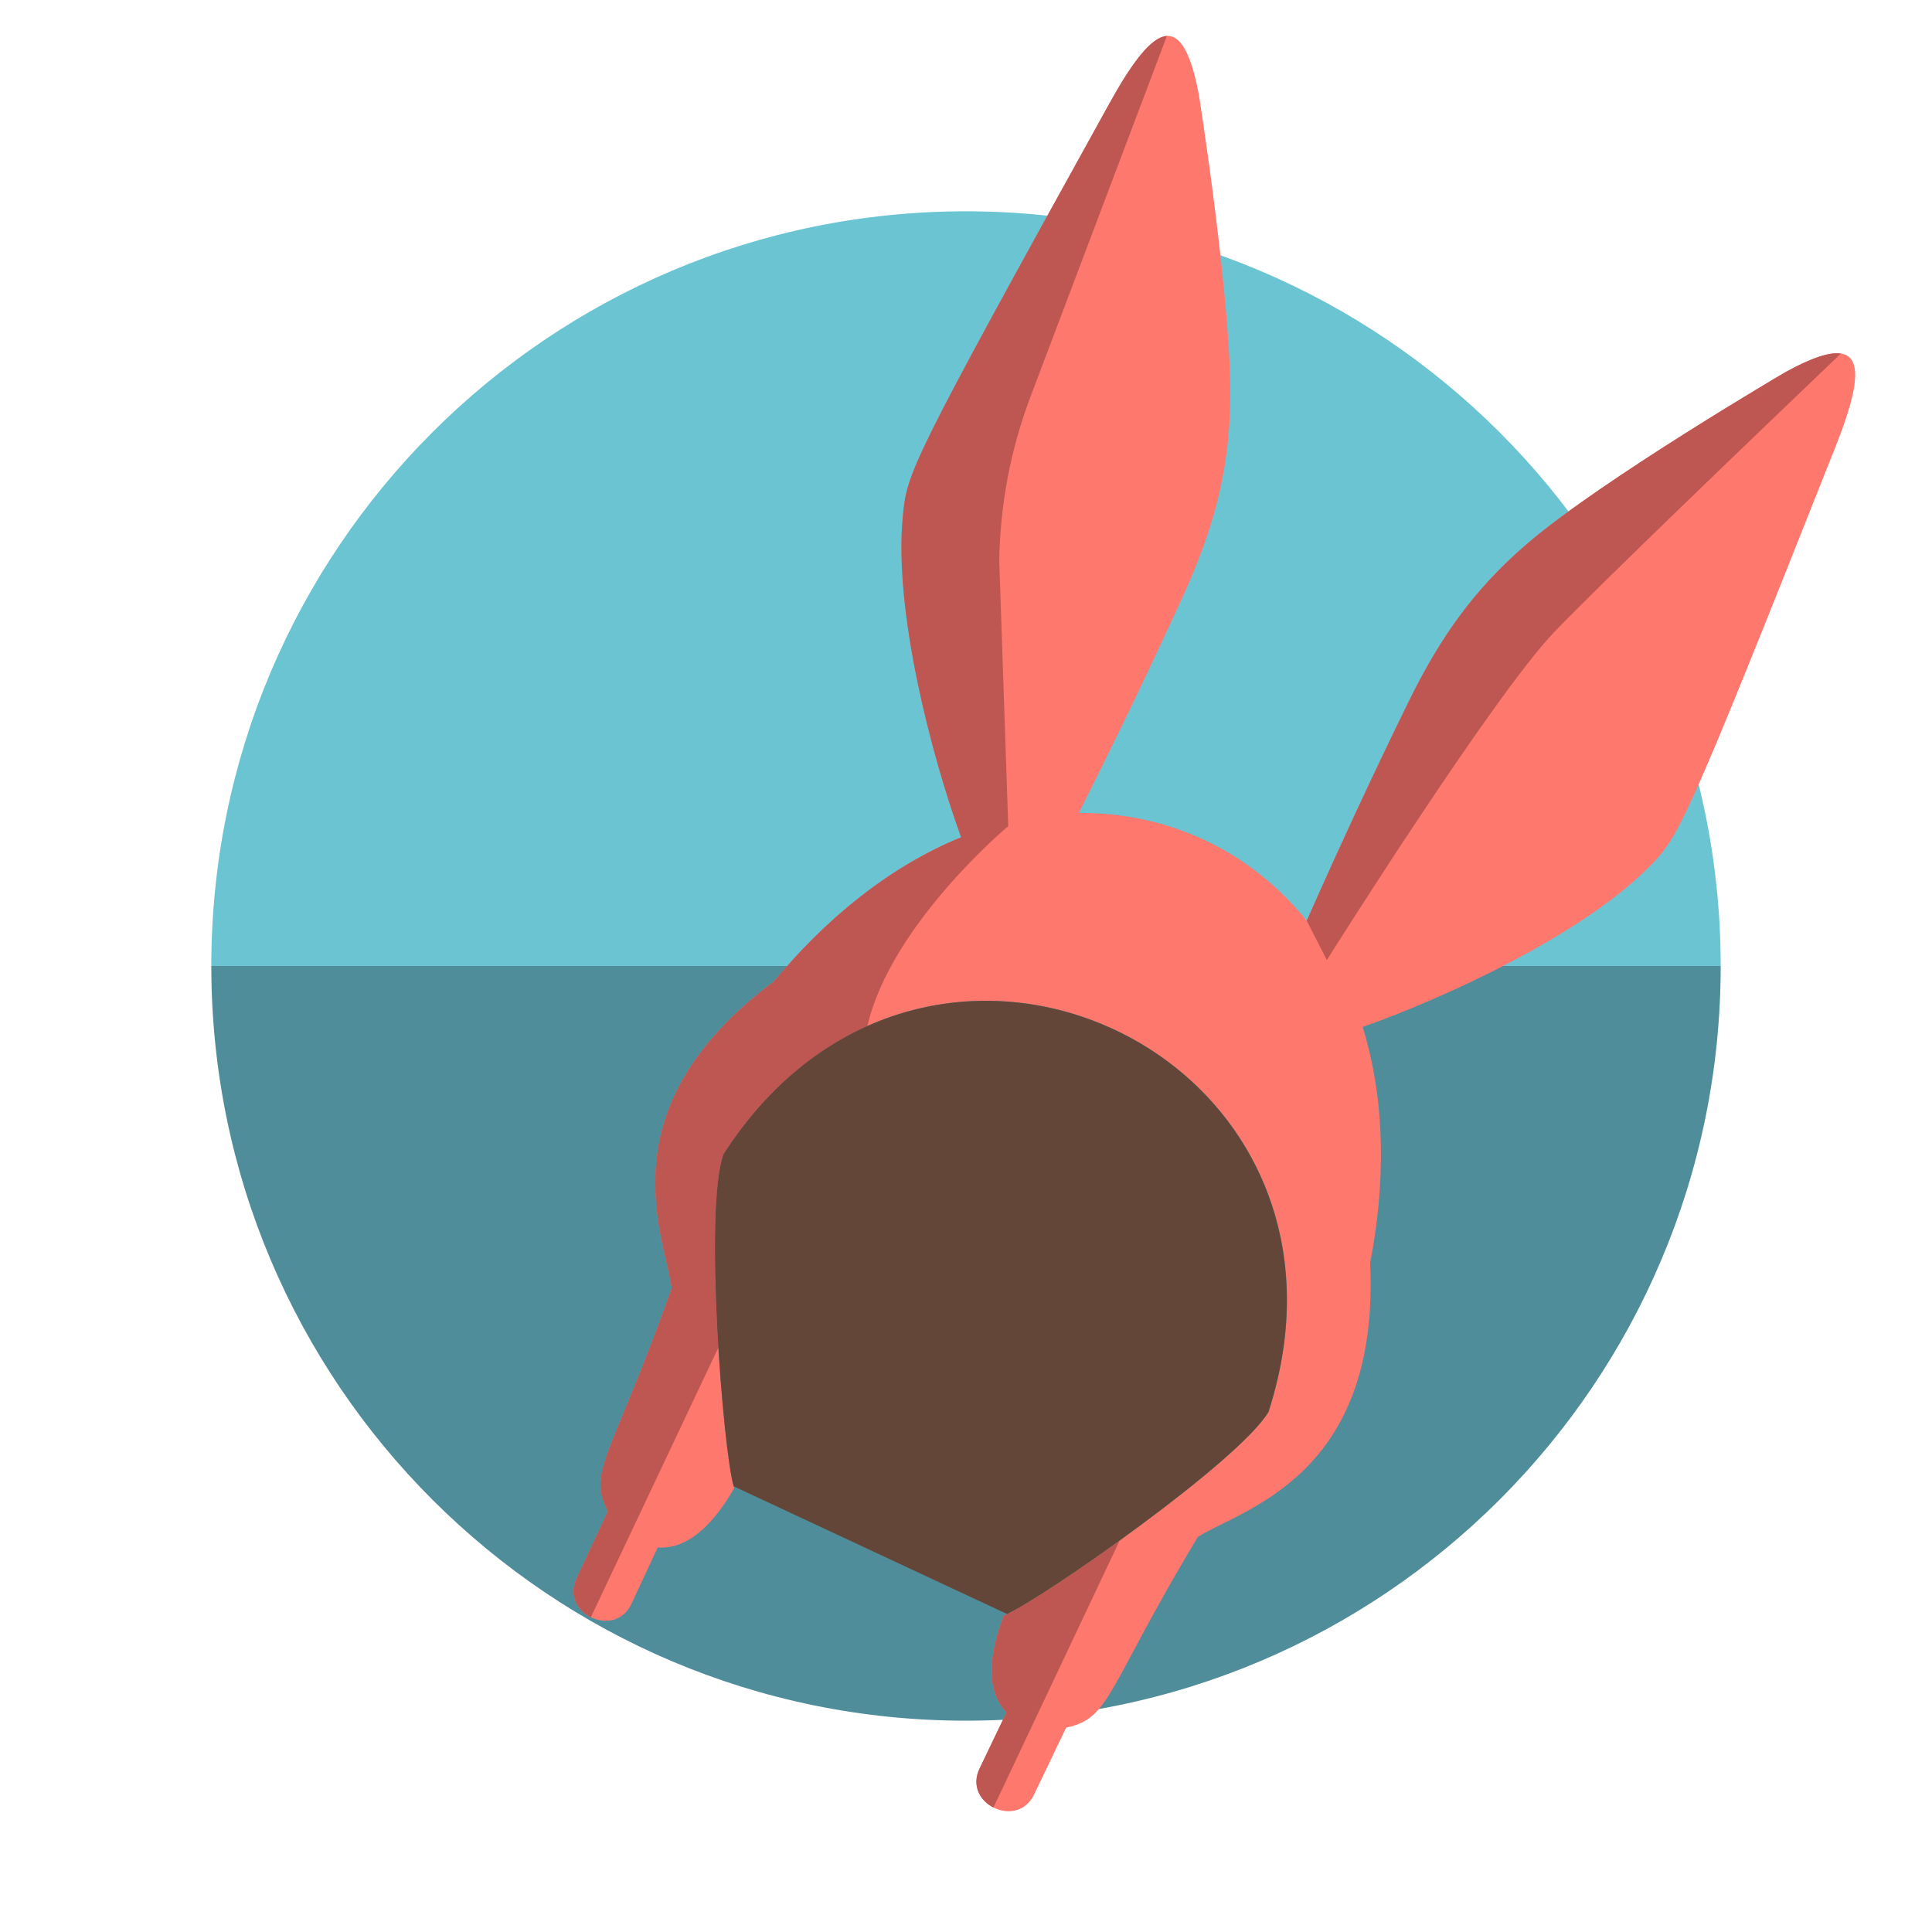
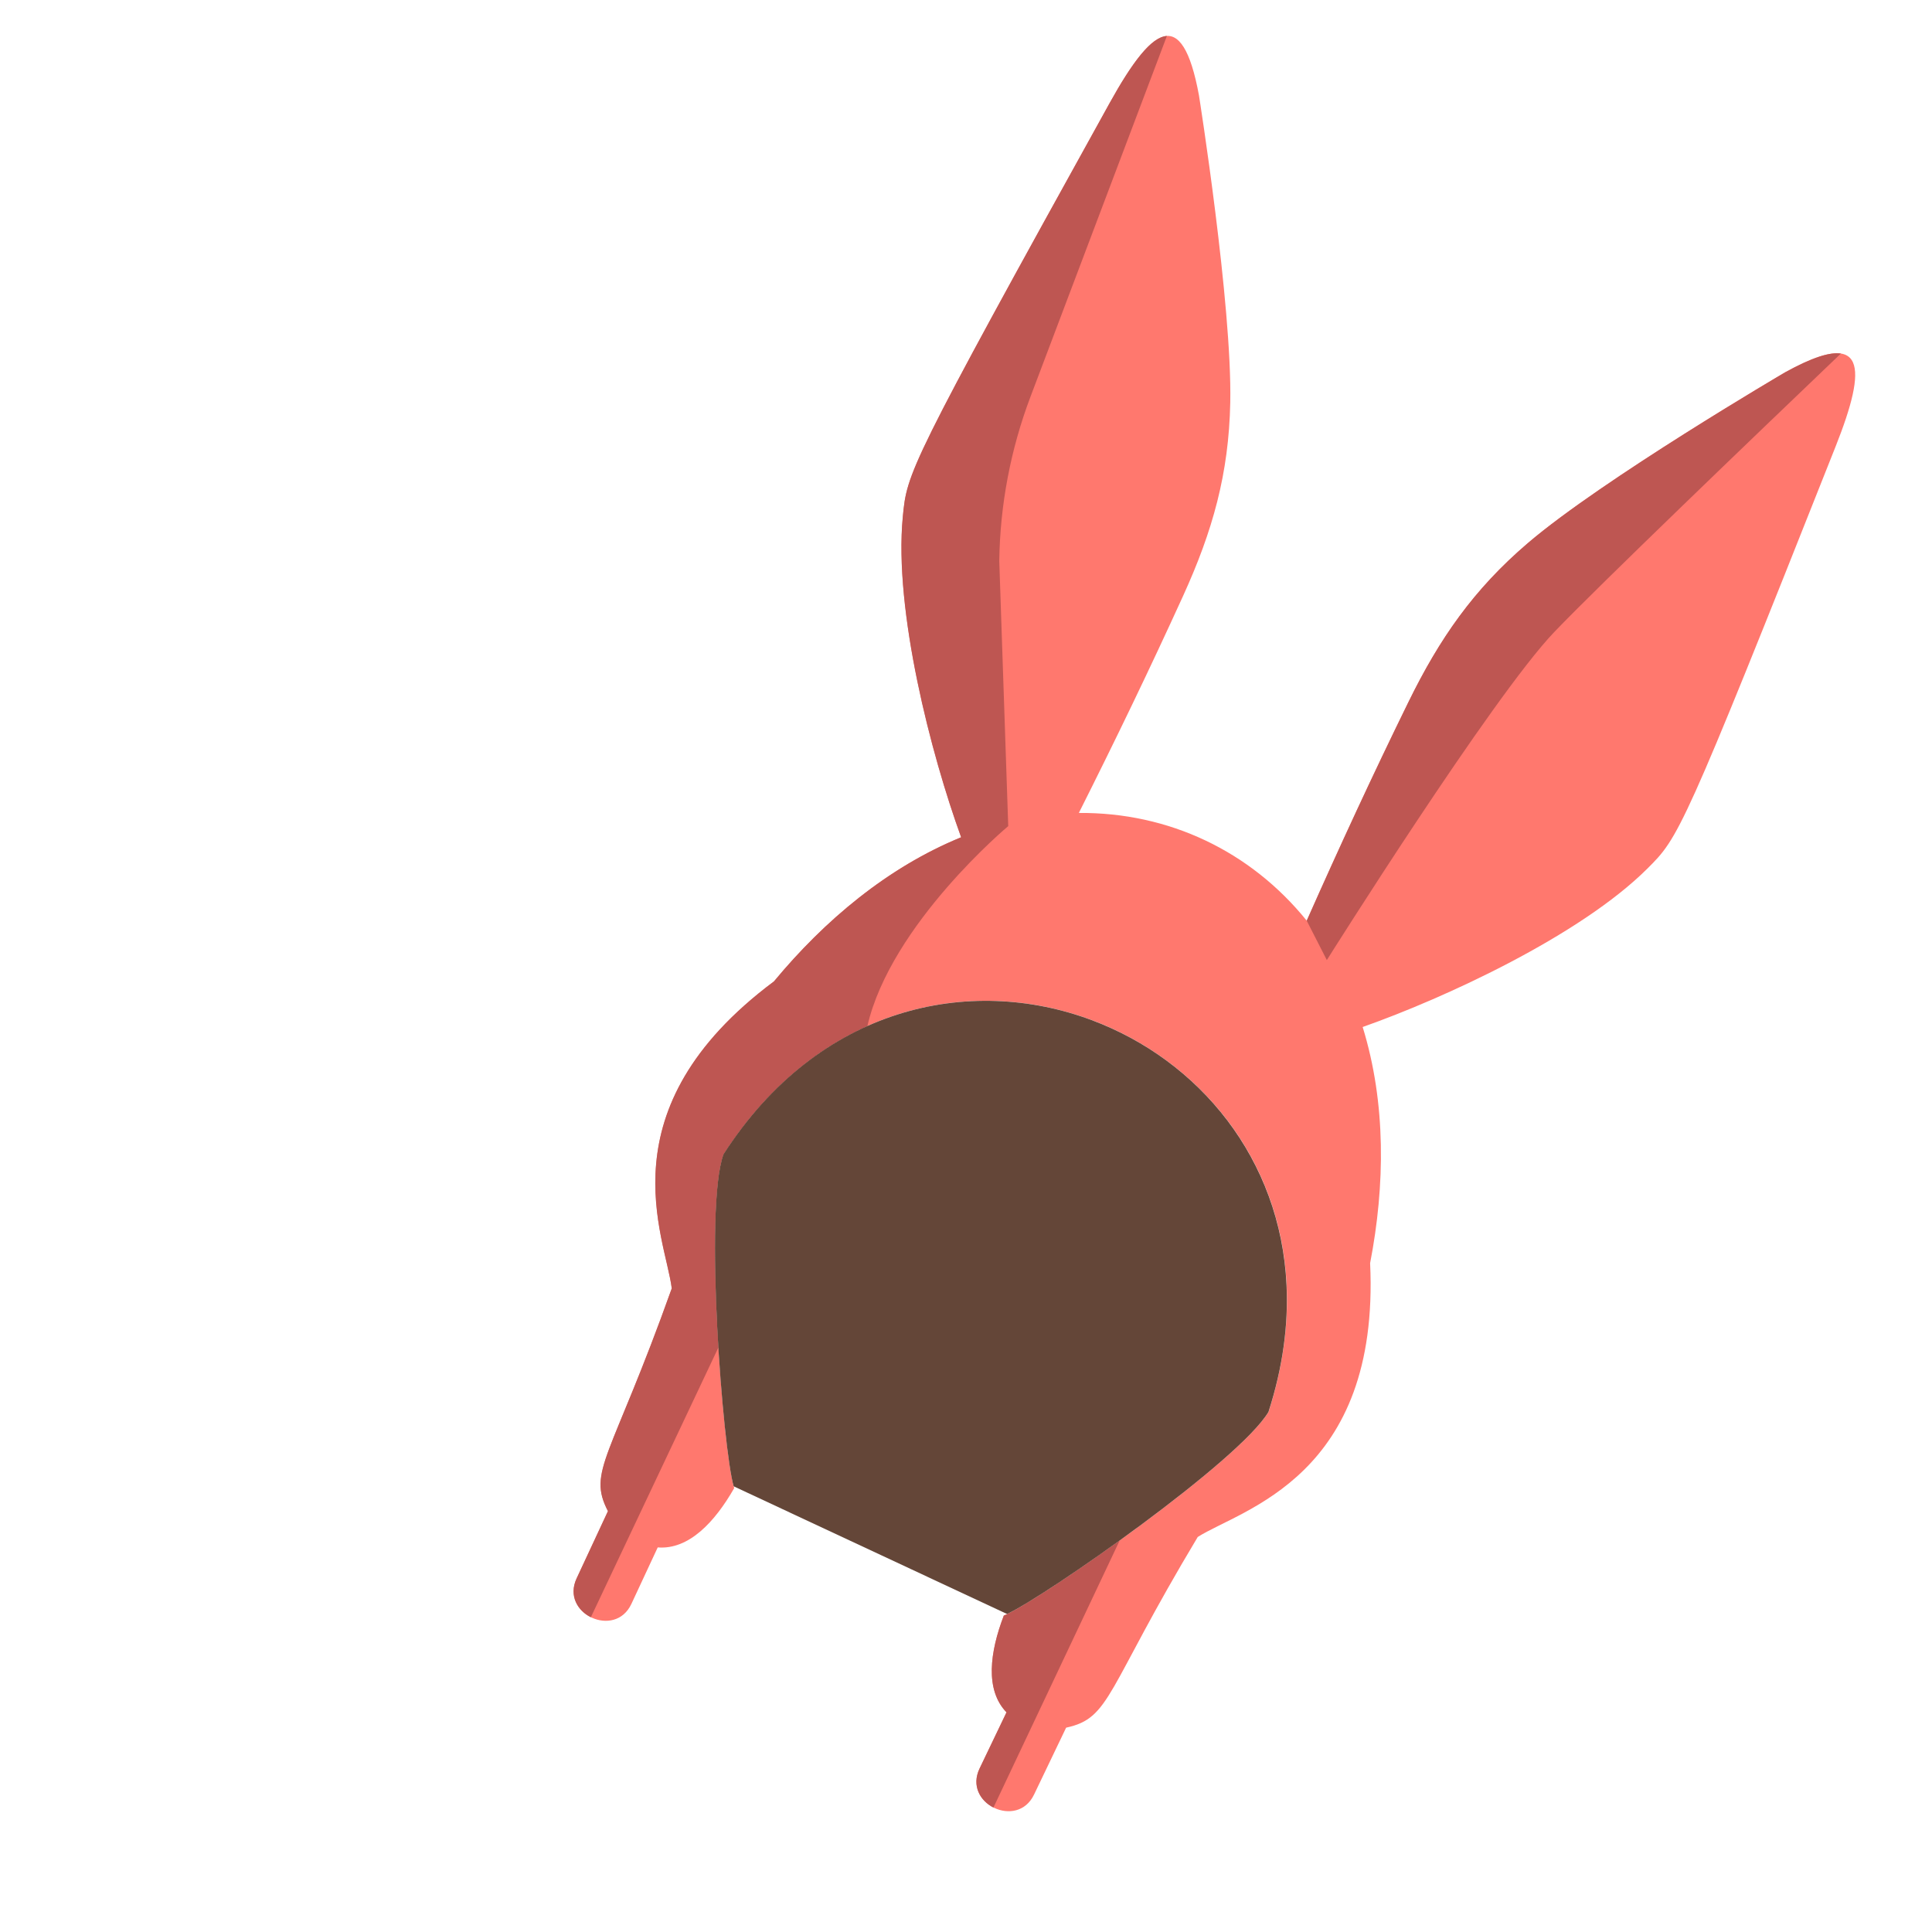
<svg xmlns="http://www.w3.org/2000/svg" version="1.1" id="Uploaded to svgrepo.com" width="800px" height="800px" viewBox="0 0 64 64" xml:space="preserve">
  <style type="text/css">
	.fandom_een{fill:#FF786E;}
	.fandom_twee{fill:#BE5652;}
	.fandom_zeven{fill:#508D9B;}
	.fandom_acht{fill:#6BC4D2;}
	.fandom_twaalf{fill:#644638;}
	.st0{fill:#EFEAE0;}
	.st1{fill:#AA9991;}
	.st2{fill:#FFFAFA;}
	.st3{fill:#4B322A;}
	.st4{fill:#FFC865;}
	.st5{fill:#BE9148;}
	.st6{fill:#8579A3;}
	.st7{fill:#685683;}
	.st8{fill:#4D4D4D;}
	.st9{fill:#3A3A3A;}
	.st10{fill:#808080;}
	.st11{fill:#CCCCCC;}
	.st12{fill:#666666;}
	.st13{fill:#018273;}
	.st14{fill:#00B3AA;}
</style>
  <g>
    <g>
-       <path class="fandom_acht" d="M32,7C18.193,7,7,18.193,7,32h50C57,18.193,45.807,7,32,7z" />
-       <path class="fandom_zeven" d="M32,57c13.807,0,25-11.193,25-25H7C7,45.807,18.193,57,32,57z" />
-     </g>
+       </g>
    <g>
      <path class="fandom_een" d="M54.571,28.774c1.036-1.033,1.144-1.139,6.239-13.991c1.049-2.645,1.035-3.948-1.679-2.448    c0,0-6.06,3.553-8.521,5.657c-1.797,1.536-2.922,3.159-3.956,5.269c-1.172,2.389-2.288,4.805-3.367,7.237    c-1.866-2.306-4.567-3.59-7.549-3.568c1.195-2.377,2.353-4.774,3.456-7.195c0.974-2.139,1.513-4.038,1.56-6.401    c0.064-3.238-1.037-10.176-1.037-10.176c-0.563-3.05-1.579-2.233-2.957,0.256c-6.697,12.094-6.711,12.245-6.851,13.701    c-0.299,3.106,0.934,7.874,1.932,10.62c-2.443,0.998-4.53,2.758-6.201,4.775c-5.679,4.237-3.596,8.46-3.385,10.169    c-2.022,5.668-2.803,6.043-2.114,7.379l-1.038,2.228c-0.545,1.169,1.268,2.014,1.813,0.845l0.872-1.871    c1.034,0.083,1.897-0.848,2.534-1.966c-0.348-1.011-1.015-9.228-0.353-11.059c6.737-10.486,21.878-3.317,18.054,8.534    c-0.995,1.674-7.767,6.374-8.769,6.747c-0.46,1.202-0.631,2.46,0.089,3.206l-0.892,1.861c-0.558,1.163,1.246,2.028,1.803,0.865    l1.063-2.217c1.486-0.318,1.311-1.236,4.36-6.317c1.455-0.922,6.04-1.993,5.71-9.07c0.497-2.571,0.532-5.301-0.247-7.823    C47.863,33.061,52.346,30.991,54.571,28.774z" />
      <path class="fandom_twee" d="M19.573,53.574c-0.439-0.218-0.74-0.713-0.473-1.287l1.038-2.228    c-0.69-1.336,0.092-1.711,2.114-7.379c-0.211-1.71-2.294-5.933,3.385-10.169c1.672-2.016,3.759-3.776,6.201-4.775    c-0.998-2.746-2.231-7.514-1.932-10.62c0.14-1.456,0.154-1.607,6.851-13.701c0.743-1.341,1.38-2.197,1.898-2.223l-4.52,11.953    c-0.657,1.738-1.007,3.578-1.033,5.436l0.297,8.785c0,0-3.885,3.245-4.666,6.624c-1.776,0.793-3.436,2.176-4.767,4.248    c-0.357,0.988-0.328,3.833-0.17,6.403L19.573,53.574z M37.09,51.032c-1.748,1.261-3.384,2.317-3.838,2.486    c-0.46,1.202-0.631,2.46,0.089,3.206l-0.892,1.861c-0.274,0.571,0.022,1.071,0.46,1.293L37.09,51.032z M51.485,20.939    c1.453-1.519,6.614-6.472,9.496-9.227c-0.368-0.056-0.965,0.135-1.85,0.624c0,0-6.06,3.553-8.521,5.657    c-1.797,1.536-2.922,3.159-3.956,5.269c-1.172,2.389-2.288,4.805-3.367,7.237l0.666,1.305    C43.952,31.804,49.435,23.081,51.485,20.939z" />
      <path class="fandom_twaalf" d="M36.161,33.792c-4.032-1.507-9.037-0.471-12.195,4.444c-0.653,1.806-0.014,9.811,0.338,11    l9.057,4.23c1.272-0.587,7.692-5.067,8.659-6.695c0.478-1.481,0.66-2.89,0.598-4.199C42.424,38.39,39.73,35.125,36.161,33.792z" />
    </g>
  </g>
</svg>